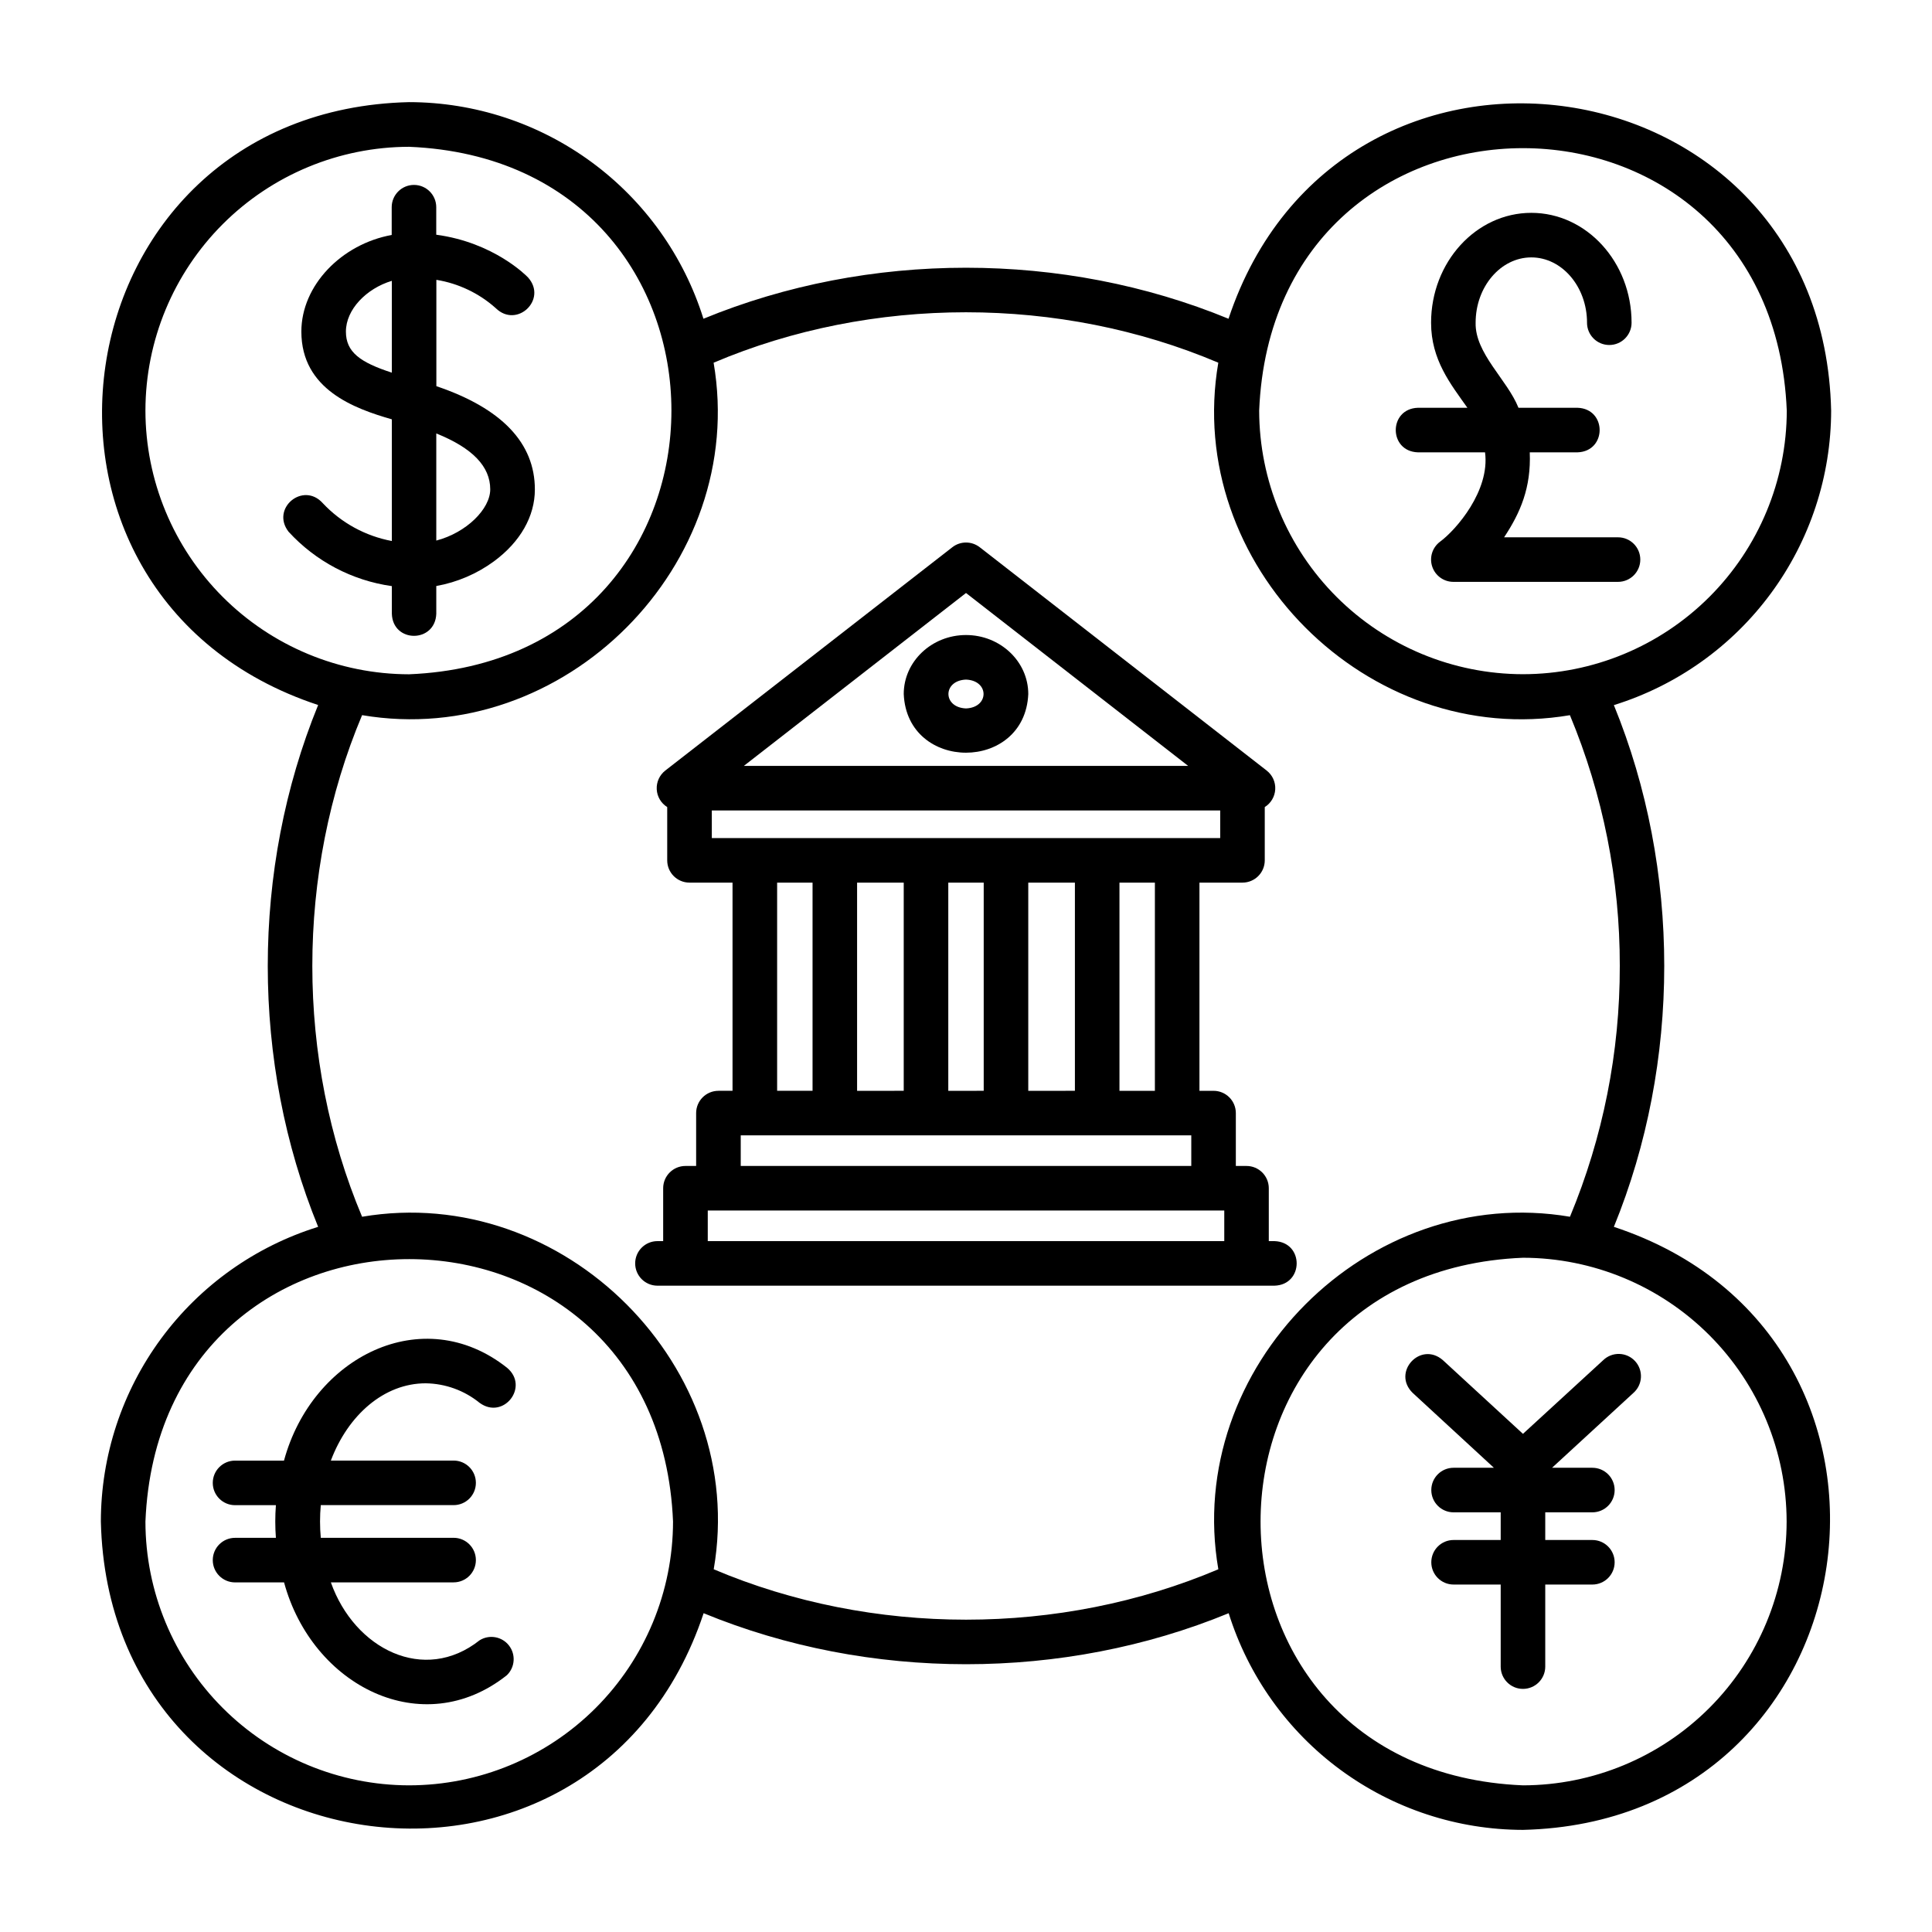
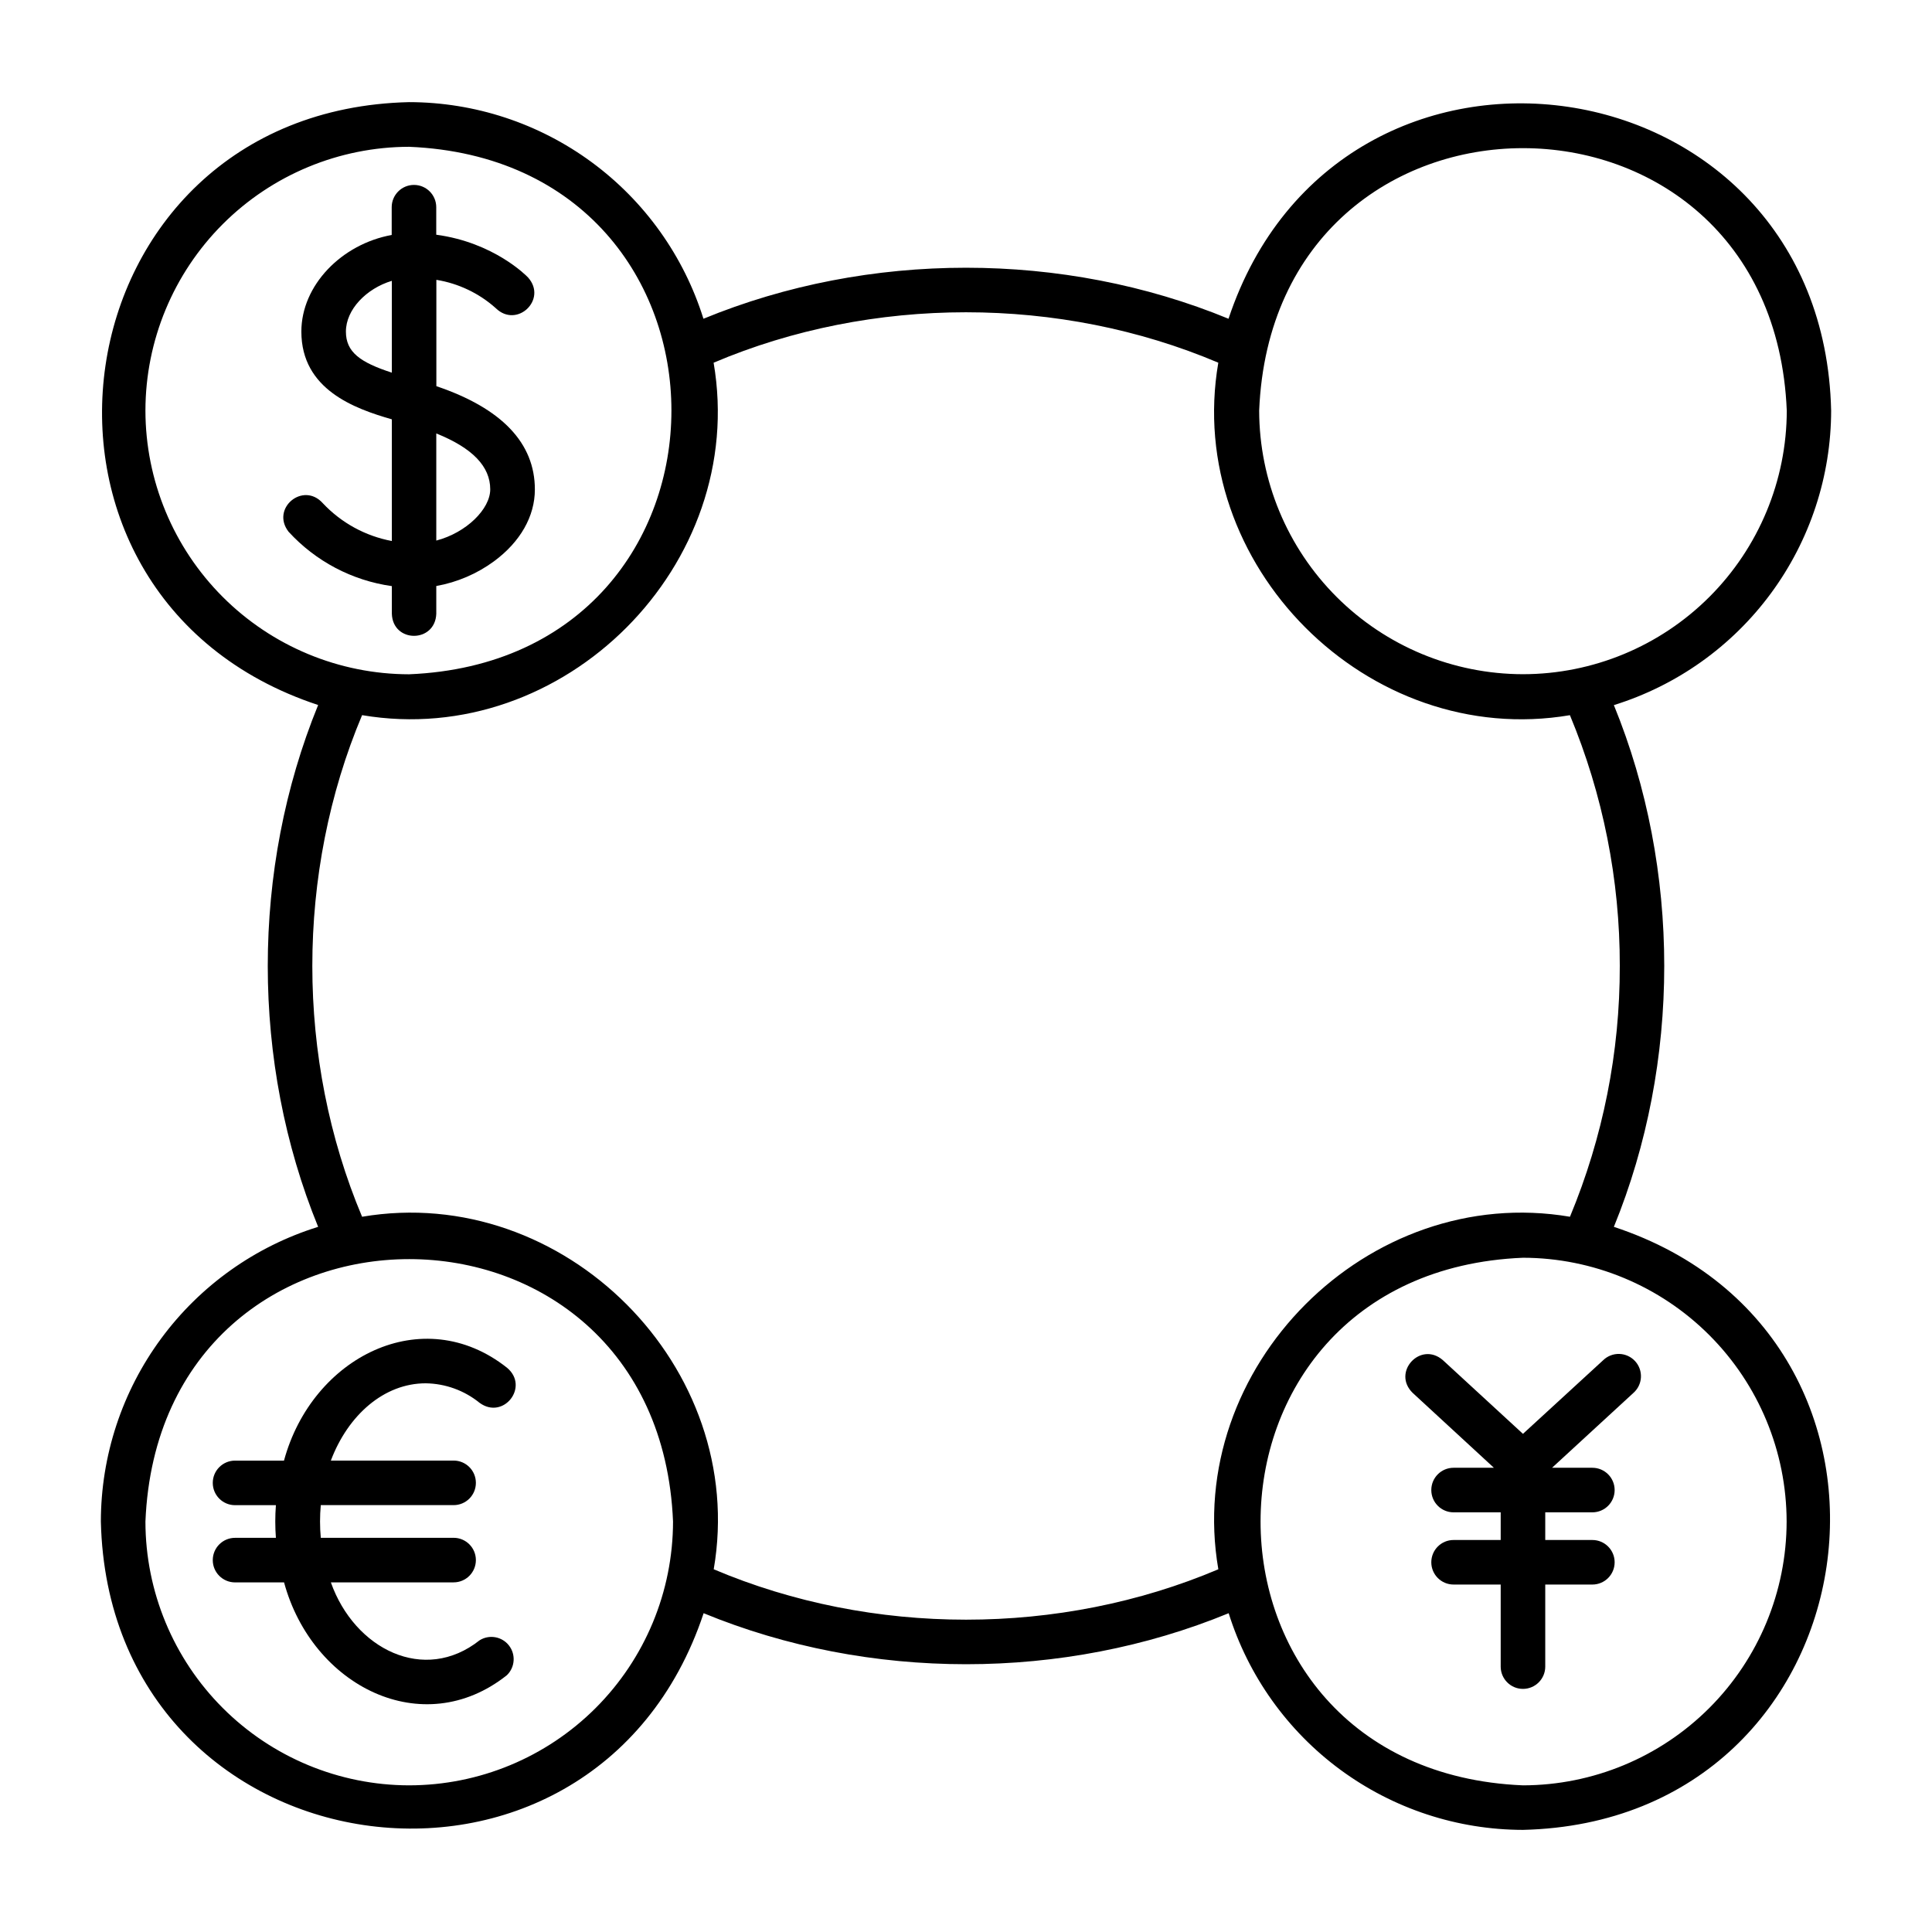
<svg xmlns="http://www.w3.org/2000/svg" fill="#000000" width="800px" height="800px" version="1.1" viewBox="144 144 512 512">
  <g>
    <path d="m629.27 252.77c-2.184-94.031-130.4-112.4-159.7-24.297-43.797-18.027-95.359-18.027-139.15 0-5.203-16.625-15.574-31.156-29.605-41.48-14.035-10.324-30.992-15.906-48.414-15.926-94.109 2.223-112.38 130.64-24.09 159.77-17.801 43.57-17.801 94.738 0 138.29-16.668 5.18-31.246 15.551-41.605 29.598s-15.957 31.039-15.977 48.496c2.203 94.012 130.43 112.41 159.74 24.297 43.789 18.027 95.352 18.027 139.14 0v-0.004c5.203 16.625 15.57 31.156 29.594 41.484 14.027 10.328 30.98 15.914 48.398 15.941 94.129-2.234 112.4-130.68 24.09-159.81 17.801-43.543 17.801-94.73 0-138.27v0.004c16.668-5.18 31.246-15.547 41.605-29.598 10.359-14.047 15.957-31.039 15.977-48.492zm-446.73 0c0.027-18.523 7.398-36.277 20.492-49.371 13.098-13.098 30.852-20.465 49.371-20.496 92.723 3.836 92.691 135.96 0 139.79-18.531-0.027-36.293-7.406-49.391-20.516-13.098-13.109-20.461-30.879-20.473-49.406zm69.863 364.37v-0.004c-18.527-0.031-36.289-7.406-49.383-20.512-13.098-13.105-20.465-30.871-20.48-49.398 3.836-92.742 135.99-92.711 139.82 0-0.023 18.543-7.398 36.316-20.516 49.426-13.113 13.109-30.895 20.477-49.438 20.484zm365.07-69.914c-0.02 18.527-7.387 36.293-20.48 49.398-13.098 13.105-30.855 20.48-49.387 20.512-92.742-3.848-92.711-135.99 0-139.82 18.527 0.031 36.285 7.41 49.383 20.512 13.098 13.105 20.461 30.867 20.484 49.395zm-44.215-147.23c0.047 22.809-4.441 45.398-13.203 66.457-53.52-9.082-102.41 39.922-93.184 93.422-41.977 17.809-91.75 17.809-133.73 0 9.219-53.5-39.664-102.5-93.184-93.422-17.586-41.762-17.586-91.176 0-132.93 53.512 9.074 102.34-39.922 93.156-93.402 41.988-17.82 91.758-17.82 133.75 0-9.219 53.5 39.664 102.49 93.184 93.41l-0.004 0.004c8.77 21.059 13.258 43.648 13.215 66.461zm-25.652-77.324c-18.527-0.02-36.289-7.387-49.395-20.484-13.105-13.094-20.484-30.852-20.52-49.379 3.848-92.742 136-92.711 139.82 0h0.004c-0.031 18.523-7.41 36.285-20.512 49.379-13.105 13.098-30.867 20.465-49.395 20.484z" />
    <path d="m256.82 510.59c5.207 0.07 10.238 1.895 14.277 5.176 6.309 4.613 13.273-4.262 7.281-9.289-22.367-17.711-51.672-2.875-59.117 24.602h-12.969c-3.262 0-5.906 2.644-5.906 5.902 0 3.262 2.644 5.906 5.906 5.906h10.824c-0.219 2.883-0.219 5.777 0 8.656h-10.824c-3.262 0-5.906 2.644-5.906 5.906s2.644 5.902 5.906 5.902h12.988c7.449 27.473 36.723 42.312 59.039 24.602 2.176-2.098 2.414-5.5 0.559-7.883-1.859-2.383-5.219-2.977-7.781-1.375-14.672 11.621-33.141 2.359-39.418-15.352h32.531c3.262 0 5.902-2.644 5.902-5.906 0-3.258-2.641-5.902-5.902-5.902h-35.199c-0.266-2.879-0.266-5.777 0-8.66h35.199c3.262 0 5.902-2.641 5.902-5.902 0-3.262-2.641-5.906-5.902-5.906h-32.531c4.566-12.102 14.121-20.477 25.141-20.477z" />
-     <path d="m572.79 286.39h-30.188c4.32-6.523 7.184-13.176 6.801-22.516h12.66c7.812-0.266 7.812-11.543 0-11.809h-15.652c-2.953-7.418-11.551-14.414-11.355-22.543 0-9.543 6.641-17.309 14.762-17.309 8.117 0 14.762 7.766 14.762 17.309h-0.004c0 3.262 2.641 5.906 5.902 5.906 3.262 0 5.906-2.644 5.906-5.906 0-16.059-11.938-29.117-26.566-29.117-14.633 0-26.566 13.059-26.566 29.117 0 9.84 5.164 16.234 9.625 22.543h-13.125c-7.812 0.266-7.812 11.543 0 11.809h17.801c1.348 10.176-7.676 20.555-11.926 23.684-2.039 1.523-2.875 4.176-2.074 6.59 0.801 2.414 3.055 4.047 5.598 4.051h43.641c3.262 0 5.906-2.644 5.906-5.906 0-3.262-2.644-5.902-5.906-5.902z" />
    <path d="m526.36 504.44c-5.902-5.098-13.57 3.188-8 8.68l21.539 19.855h-10.688c-3.262 0-5.902 2.644-5.902 5.902 0 3.262 2.641 5.906 5.902 5.906h12.488v7.332h-12.488c-3.262 0-5.902 2.641-5.902 5.902s2.641 5.902 5.902 5.902h12.488v21.75c0 3.258 2.644 5.902 5.902 5.902 3.262 0 5.906-2.644 5.906-5.902v-21.746h12.488l-0.004-0.004c3.262 0 5.906-2.641 5.906-5.902s-2.644-5.902-5.906-5.902h-12.484v-7.332h12.488-0.004c3.262 0 5.906-2.644 5.906-5.906 0-3.258-2.644-5.902-5.906-5.902h-10.684l21.539-19.816c1.203-1.051 1.93-2.539 2.016-4.129 0.086-1.594-0.473-3.152-1.555-4.324-1.082-1.172-2.59-1.859-4.184-1.902-1.594-0.039-3.137 0.562-4.277 1.676l-21.246 19.504z" />
    <path d="m259.62 306.64v-7.34c5.535-0.988 10.77-3.231 15.301-6.555 6.965-5.144 10.824-11.906 10.824-19.031 0-12.32-8.789-21.52-26.105-27.375v-28.18c5.856 0.949 11.32 3.555 15.742 7.508 5.59 5.473 13.777-2.312 8.543-8.148-0.402-0.422-9.023-9.258-24.316-11.316v-7.293c0-3.258-2.641-5.902-5.902-5.902s-5.902 2.644-5.902 5.902v7.359c-13.277 2.414-23.941 13.336-23.941 25.605 0 15.359 14.102 20.418 23.98 23.254v32.246c-7.012-1.312-13.426-4.824-18.305-10.027-5.195-5.805-13.844 1.359-9.082 7.547 7.172 7.848 16.855 12.953 27.387 14.434v7.312c0.234 7.824 11.5 7.812 11.777 0zm14.297-32.953c0 5.176-6.277 11.473-14.297 13.57v-28.391c9.602 3.867 14.297 8.746 14.297 14.82zm-38.246-41.812c0-5.844 5.41-11.414 12.172-13.453v24.336c-8.387-2.727-12.172-5.441-12.172-10.883z" />
-     <path d="m400 312.29c-9.102 0-16.5 7.016-16.5 15.637 0.906 20.734 32.098 20.723 33.004 0-0.004-8.613-7.402-15.637-16.504-15.637zm0 19.453c-6.211-0.246-6.199-7.398 0-7.644 6.207 0.246 6.199 7.398 0 7.644z" />
-     <path d="m481.76 472.91h-1.516v-14.012c0-3.262-2.641-5.906-5.902-5.906h-2.832v-14.012c0-3.262-2.644-5.902-5.906-5.902h-3.738v-55.176h11.406-0.004c3.262 0 5.906-2.641 5.906-5.902v-14.121c1.637-1.016 2.672-2.769 2.777-4.695s-0.738-3.777-2.258-4.969l-76.062-59.199v0.004c-2.133-1.66-5.117-1.66-7.25 0l-76.086 59.195c-1.516 1.191-2.359 3.043-2.254 4.969 0.102 1.926 1.141 3.68 2.777 4.695v14.121c0 3.262 2.644 5.902 5.902 5.902h11.406v55.172h-3.738v0.004c-3.262 0-5.906 2.641-5.906 5.902v14.012h-2.832c-3.262 0-5.906 2.644-5.906 5.906v14.012h-1.516c-3.258 0-5.902 2.641-5.902 5.902 0 3.262 2.644 5.906 5.902 5.906h163.53c7.785-0.238 7.875-11.523 0-11.809zm-31.703-39.832h-9.387v-55.176h9.387zm-33.555 0v-55.176h12.359v55.172zm-21.195 0v-55.176h9.387v55.172zm-24.168 0v-55.176h12.359v55.172zm28.863-131.93 58.871 45.824h-117.75zm-67.363 57.633h134.73v7.312h-134.73zm17.309 19.121h9.387v55.172h-9.387zm-9.645 66.98h119.4v8.109l-119.4-0.004zm-8.738 19.918h136.88v8.109l-136.88-0.004z" />
  </g>
</svg>